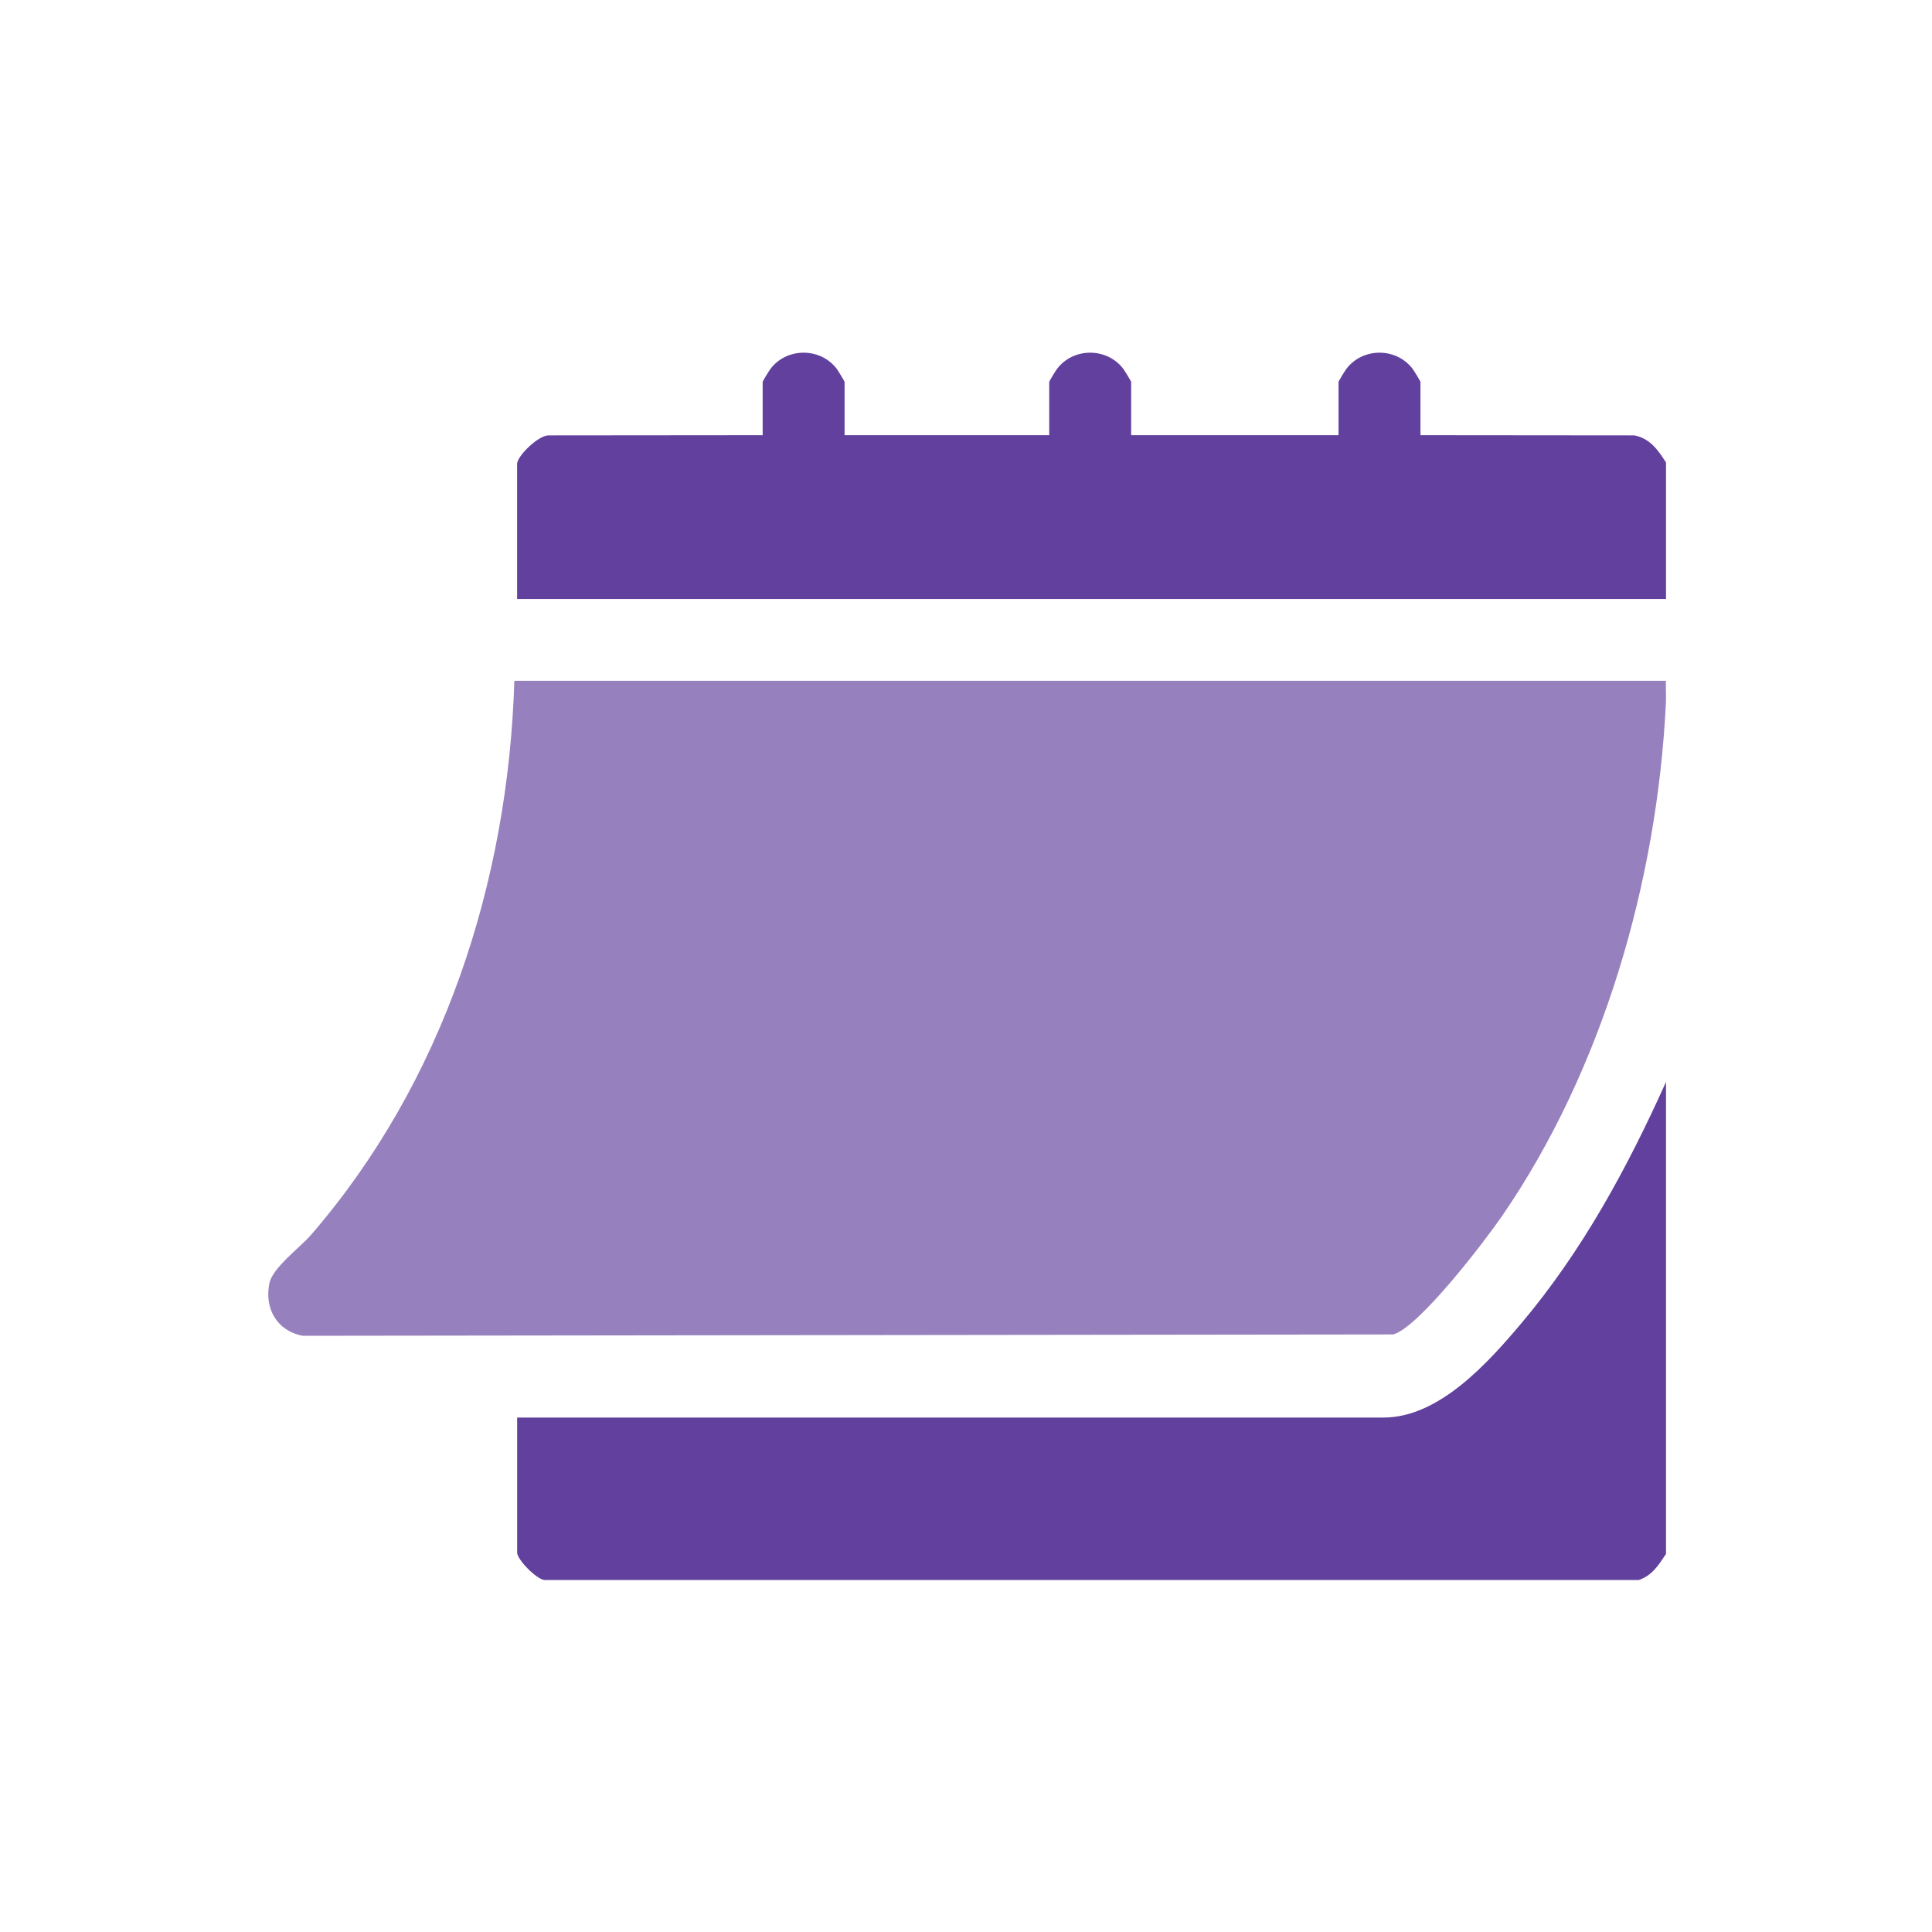
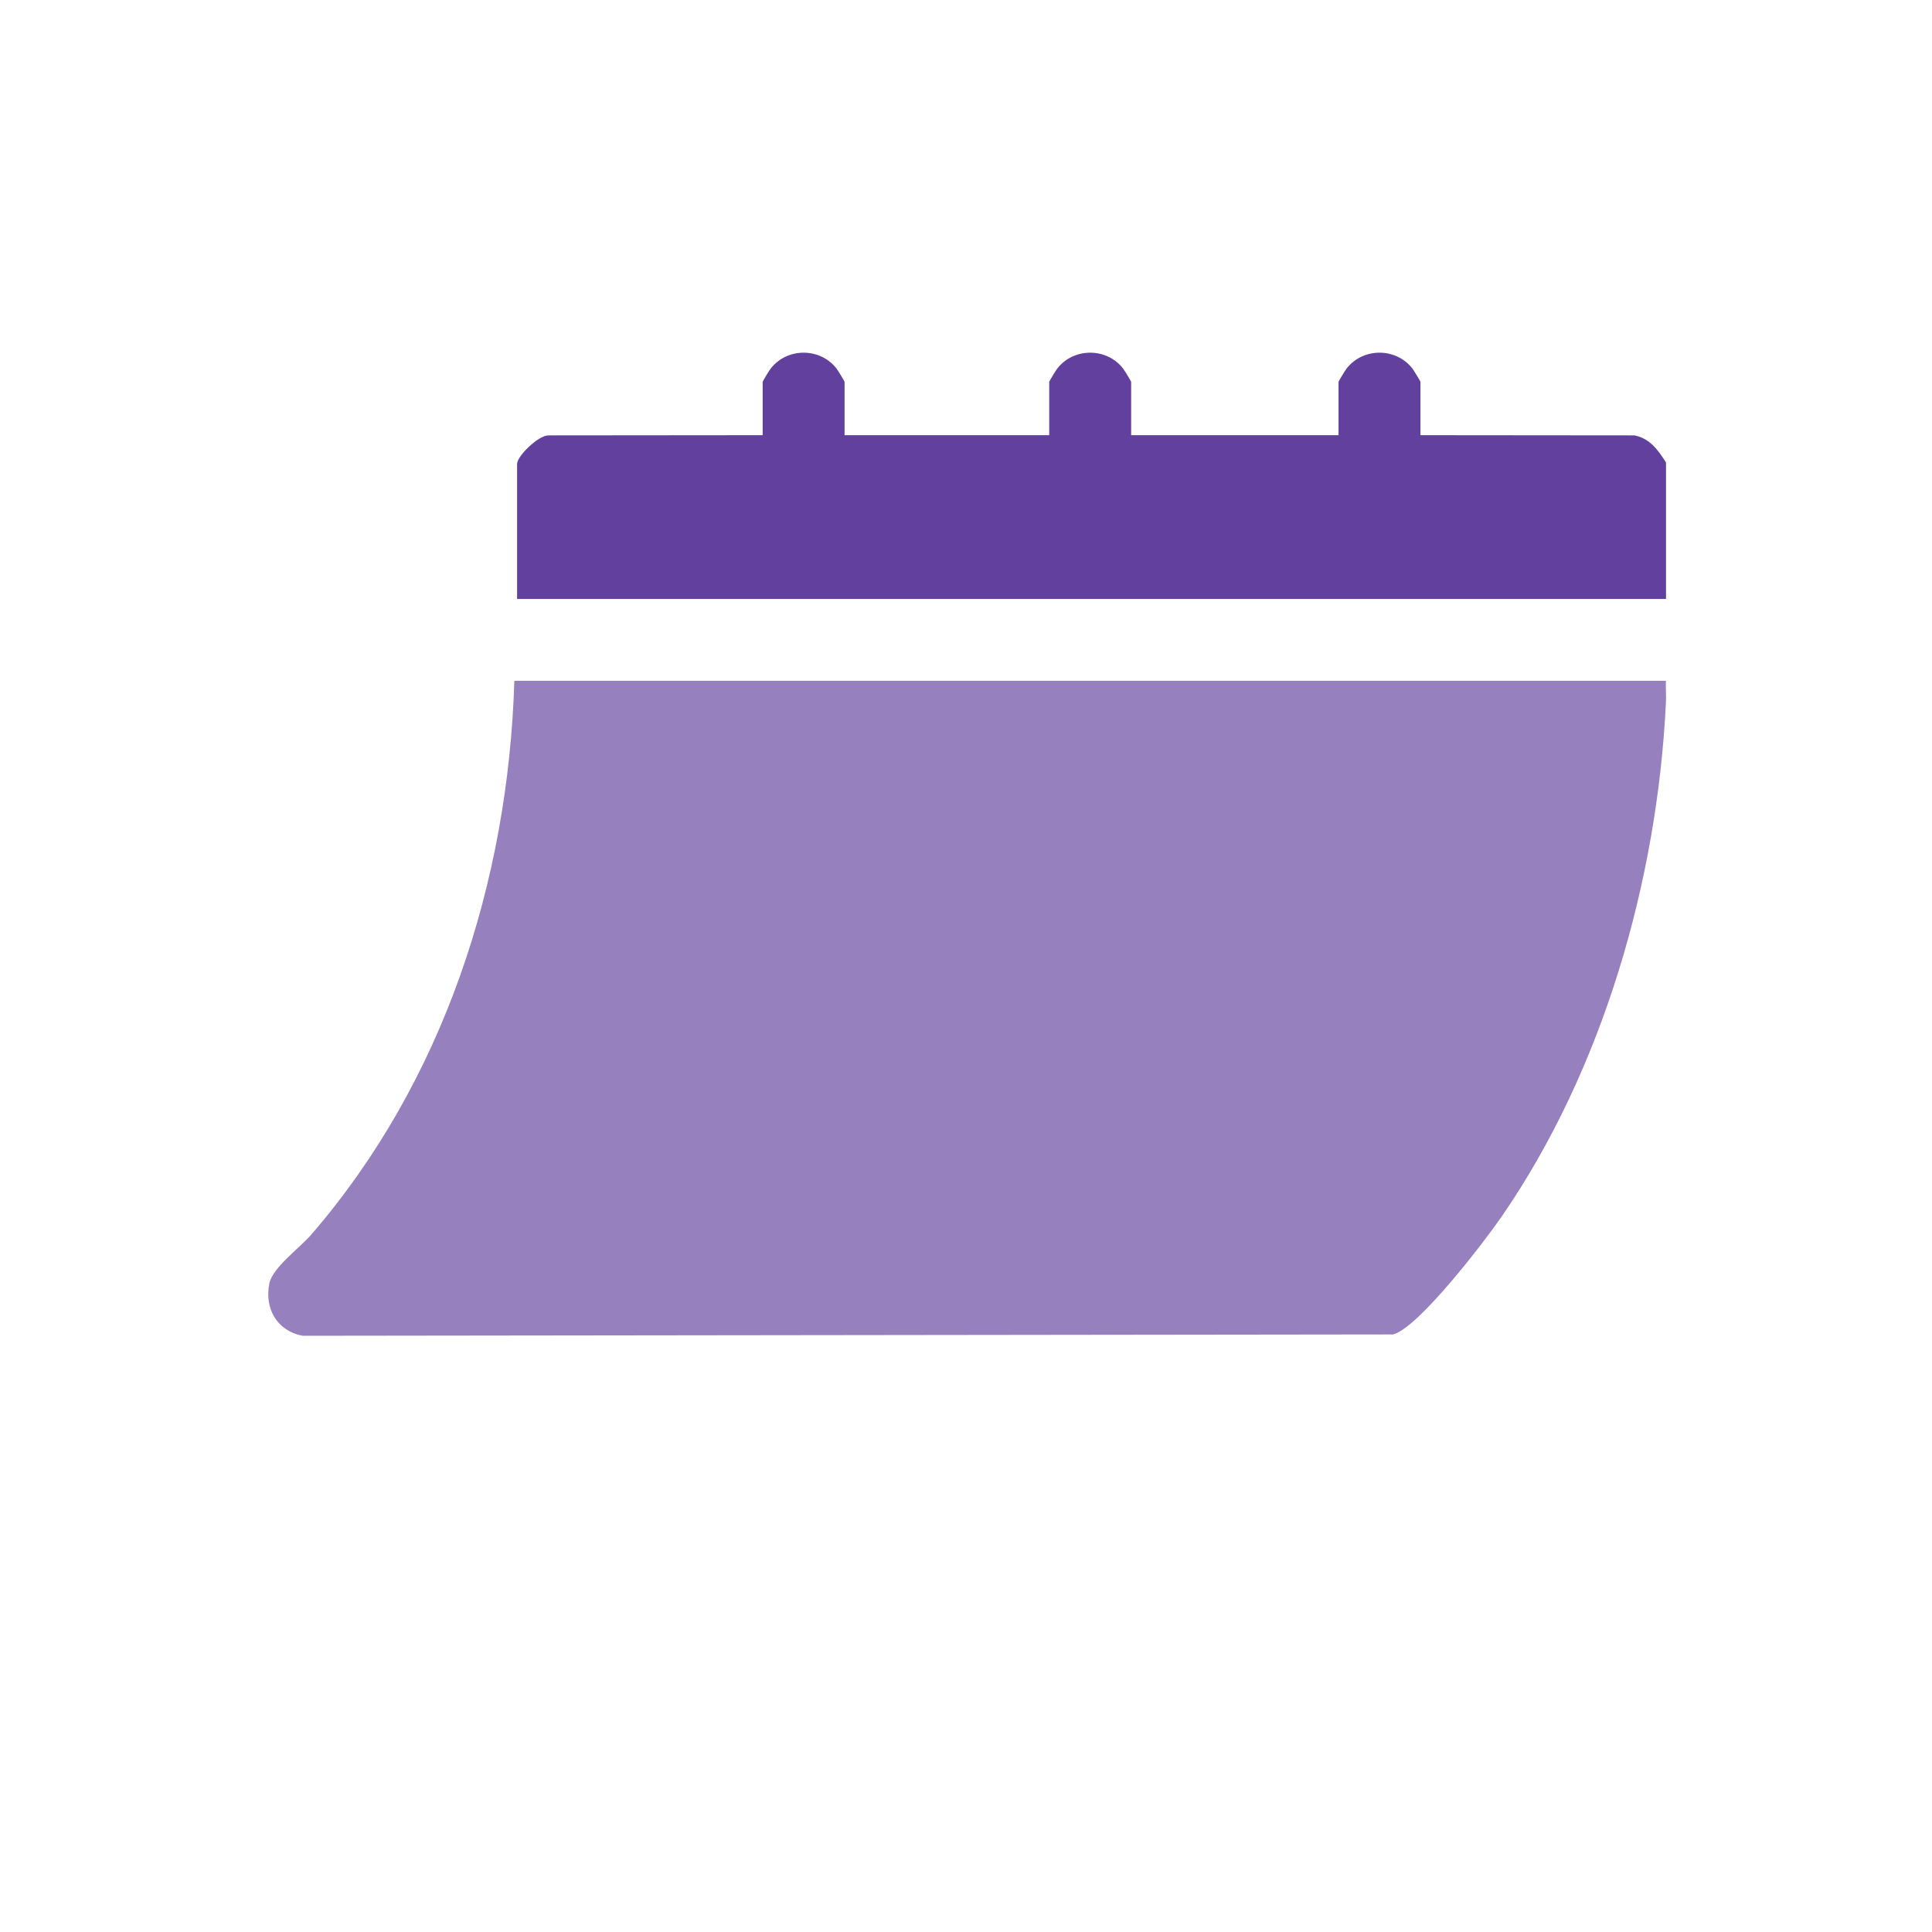
<svg xmlns="http://www.w3.org/2000/svg" id="Layer_1" viewBox="0 0 400 400">
  <defs>
    <style>      .st0 {        fill: #9780be;      }      .st1 {        fill: #62409d;      }    </style>
  </defs>
  <path class="st0" d="M344.91,140.96c-.05,1.5.07,3.03,0,4.52-1.78,36.79-13,75.9-34,106.39-3.51,5.1-17.22,23.04-22.48,24.41l-225.73.28c-5.35-.98-8.01-5.64-6.92-10.9.67-3.21,6.35-7.37,8.63-10.01,27.36-31.64,40.81-72.99,42.08-114.7h238.42Z" />
-   <path class="st1" d="M344.91,321.75c-1.53,2.3-2.85,4.44-5.63,5.38H112.7c-1.73-.25-5.63-4.26-5.63-5.67v-27.97h179.38c11.52,0,21.66-11.38,28.52-19.51,12.62-14.95,21.96-32.2,29.96-49.98v97.74Z" />
  <path class="st1" d="M344.91,124.01H107.06v-27.97c0-1.63,4.46-5.96,6.53-5.9l44.31-.04v-11.02c0-.16,1.38-2.43,1.7-2.82,3.4-4.32,10.16-4.32,13.56,0,.31.4,1.7,2.66,1.7,2.82v11.02h42.37v-11.02c0-.16,1.38-2.43,1.7-2.82,3.4-4.32,10.16-4.32,13.56,0,.31.4,1.7,2.66,1.7,2.82v11.02h42.94v-11.02c0-.16,1.38-2.43,1.7-2.82,3.4-4.32,10.16-4.32,13.56,0,.31.4,1.7,2.66,1.7,2.82v11.02l44.31.04c3.24.66,4.88,3.04,6.53,5.61v28.25Z" />
</svg>